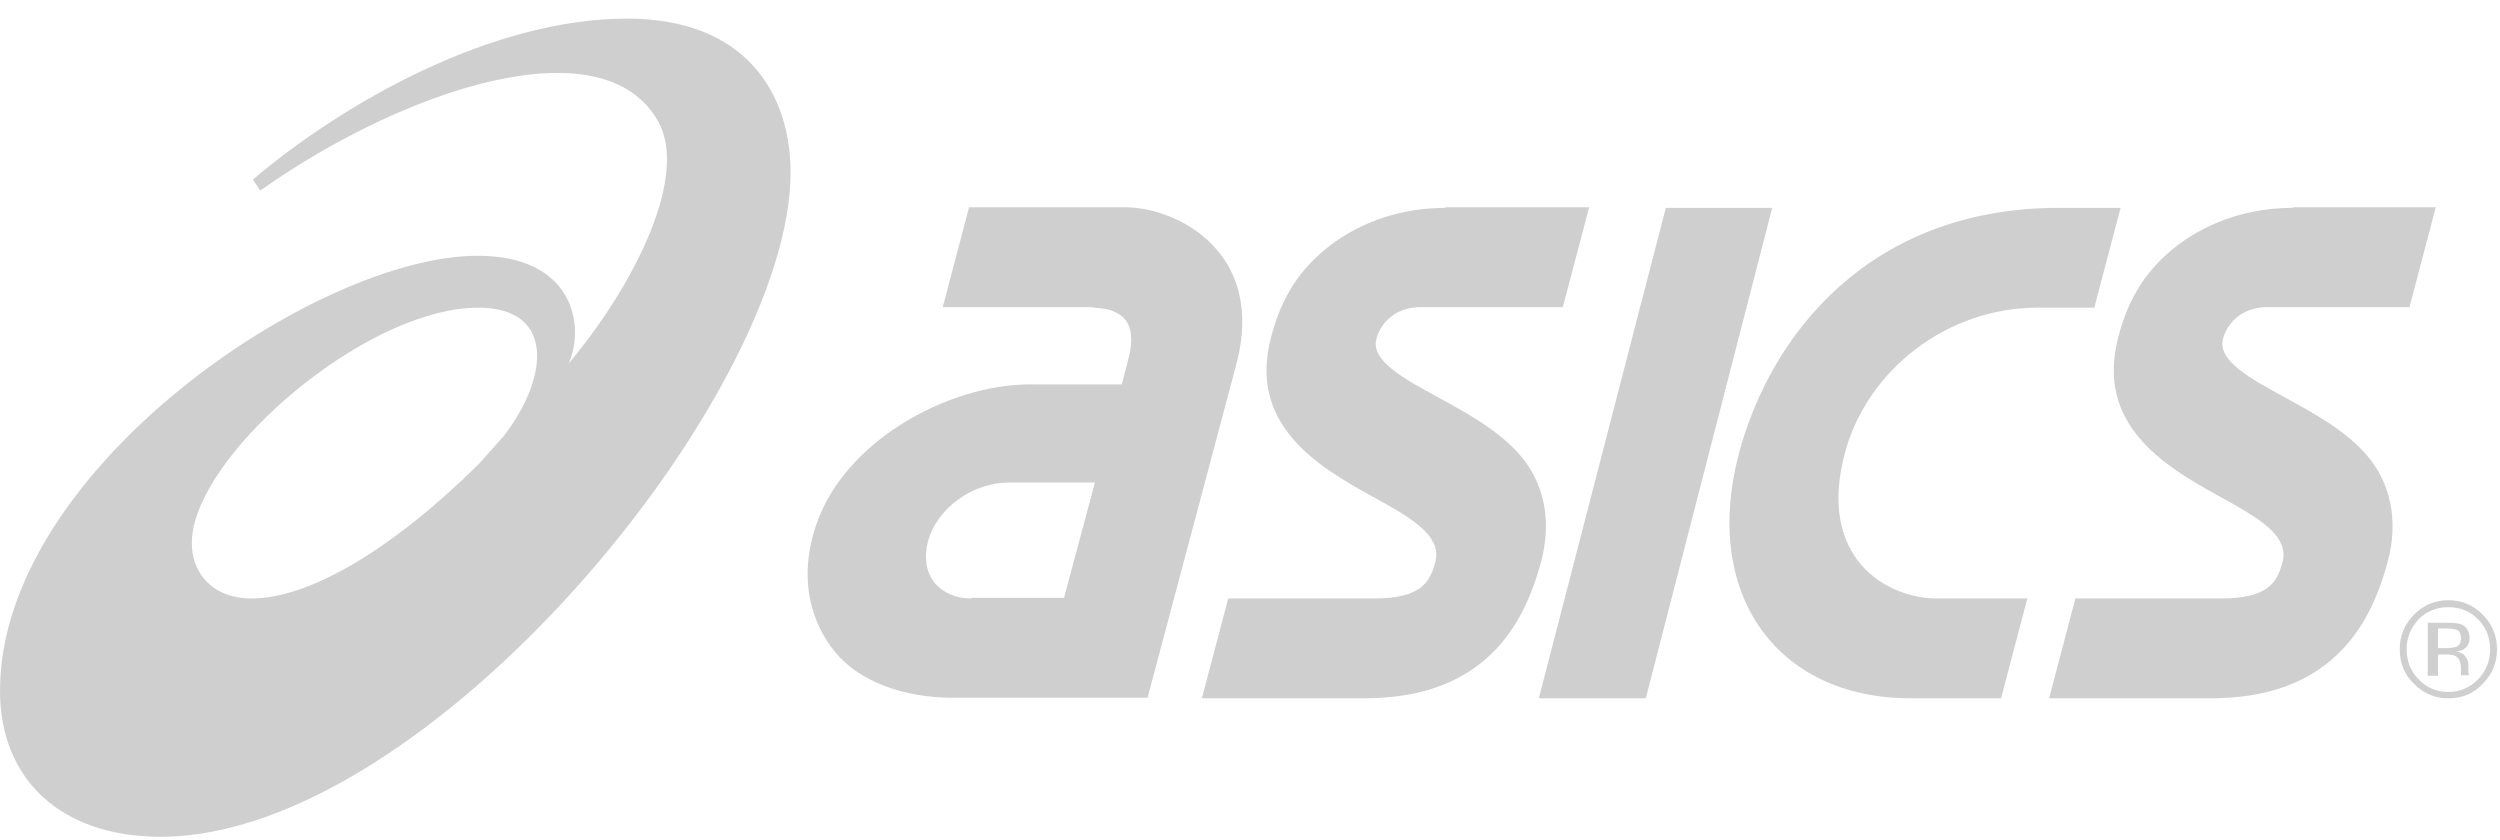
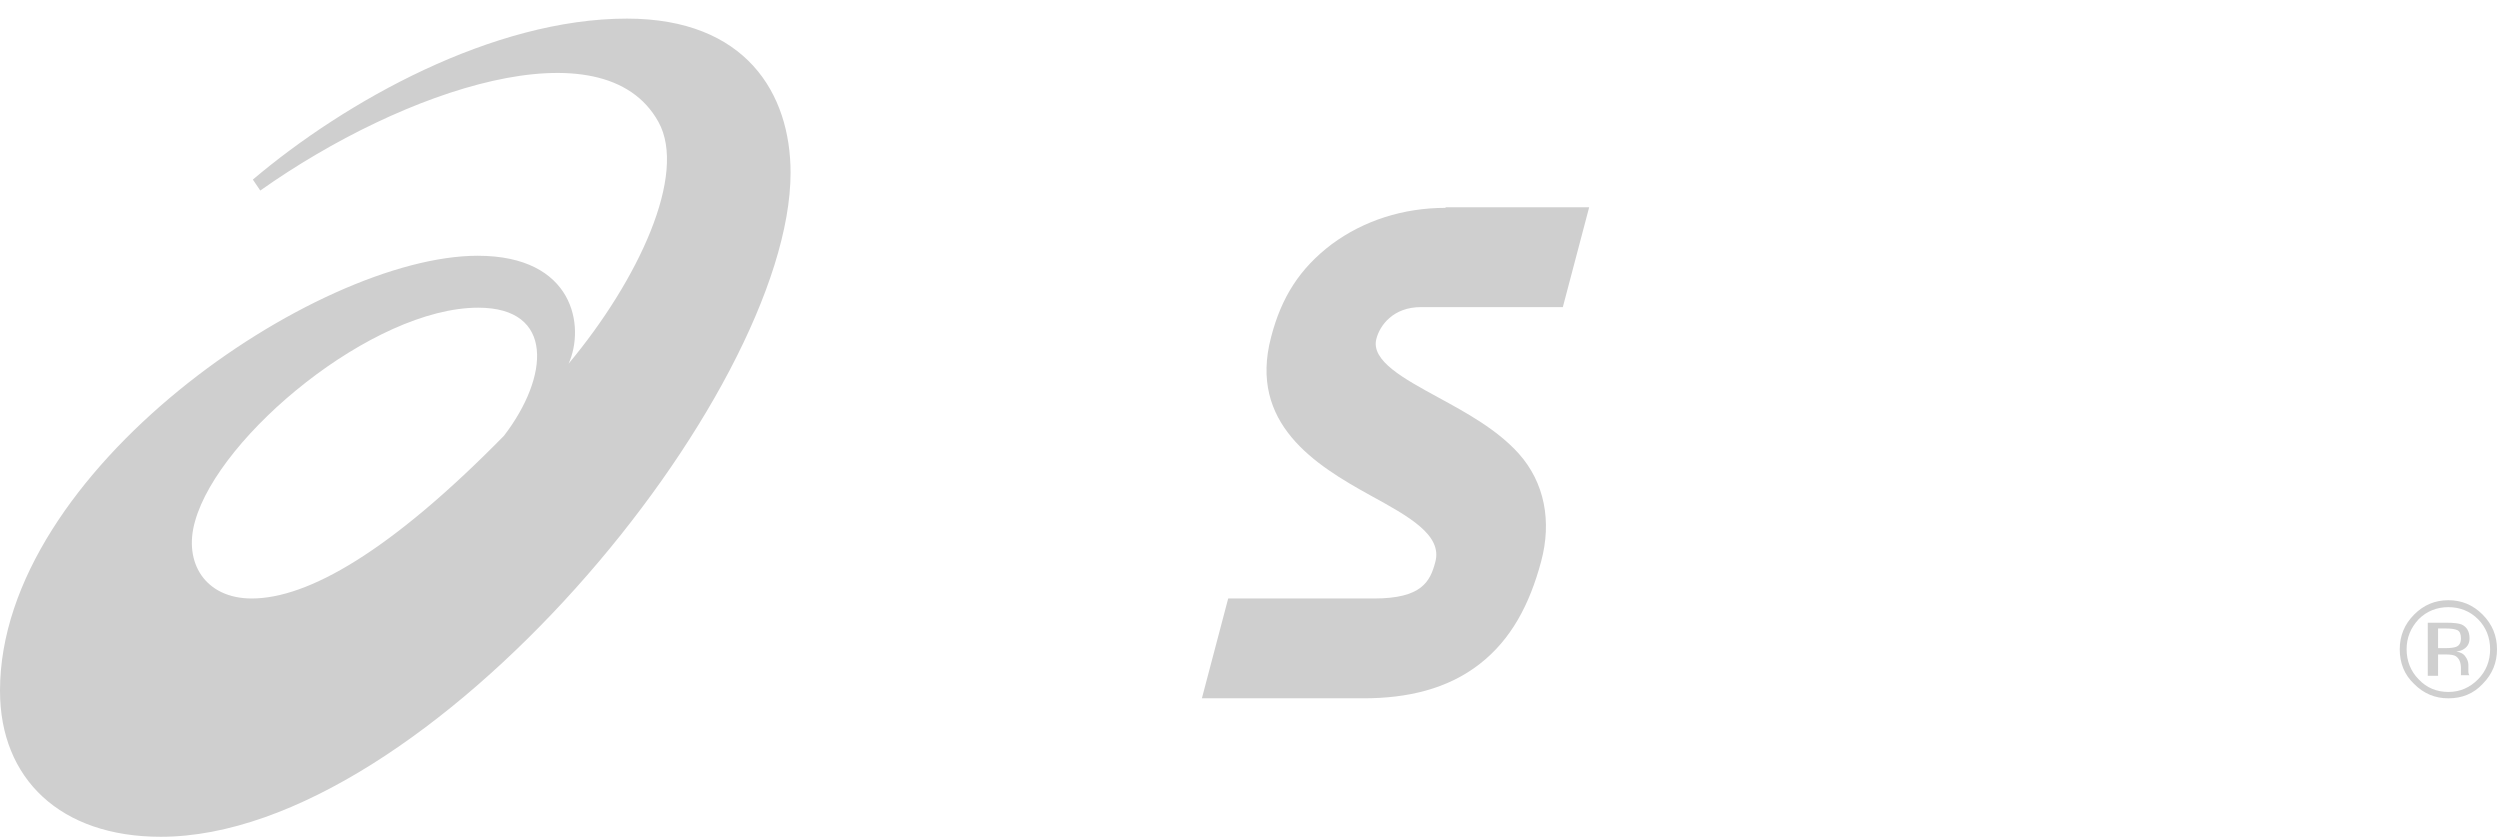
<svg xmlns="http://www.w3.org/2000/svg" width="119" height="40" viewBox="0 0 119 40" fill="none">
-   <path d="M29.844 0.886C23.472 0.886 16.447 4.813 12.036 8.548L12.389 9.07C19.224 4.236 28.727 1.078 31.341 5.802C32.73 8.301 30.388 13.327 27.066 17.31C27.856 15.552 27.338 12.174 22.737 12.174C15.085 12.174 0 22.391 0 32.882C0 37.084 2.886 39.831 7.652 39.831C20.368 39.831 37.631 18.793 37.631 8.219C37.631 4.456 35.507 0.886 29.844 0.886ZM11.981 28.488C9.775 28.488 8.713 26.785 9.285 24.808C10.429 20.715 17.754 14.646 22.764 14.646C26.413 14.646 26.14 17.941 23.989 20.743L22.818 22.061C18.571 26.263 14.649 28.488 11.981 28.488Z" fill="#CFCFCF" />
-   <path d="M57.999 11.981C56.828 10.526 54.922 9.867 53.561 9.867H46.127L44.875 14.618H51.9L52.581 14.7C52.581 14.7 53.234 14.783 53.588 15.25C53.888 15.662 53.915 16.266 53.724 17.035L53.398 18.298H48.986C45.174 18.298 39.864 21.045 38.694 25.494C38.094 27.719 38.612 29.641 39.755 31.042C40.899 32.443 43.023 33.212 45.338 33.212H49.422H54.623L57.074 24.011L58.871 17.255C59.551 14.618 58.789 12.943 57.999 11.981ZM46.236 28.488C45.501 28.488 44.875 28.213 44.493 27.746C44.085 27.252 43.976 26.538 44.167 25.796C44.575 24.203 46.291 22.967 48.033 22.967H52.118L50.647 28.46H46.236V28.488Z" fill="#CFCFCF" />
-   <path d="M109.137 9.894C107.122 9.894 105.243 10.498 103.718 11.624C102.193 12.778 101.322 14.151 100.832 16.046C99.742 20.166 102.956 22.143 105.542 23.572C107.394 24.588 109.001 25.467 108.647 26.757C108.401 27.691 107.993 28.488 105.733 28.488H98.789L97.537 33.239H105.216C107.285 33.239 109.191 32.8 110.716 31.619C112.241 30.438 113.112 28.762 113.657 26.73C114.174 24.807 113.82 22.967 112.595 21.594C111.56 20.441 110.09 19.644 108.783 18.93C107.122 18.024 105.542 17.172 105.815 16.128C105.978 15.497 106.604 14.618 107.939 14.618H114.691L115.944 9.866H109.137V9.894Z" fill="#CFCFCF" />
+   <path d="M29.844 0.886C23.472 0.886 16.447 4.813 12.036 8.548L12.389 9.07C19.224 4.236 28.727 1.078 31.341 5.802C32.73 8.301 30.388 13.327 27.066 17.31C27.856 15.552 27.338 12.174 22.737 12.174C15.085 12.174 0 22.391 0 32.882C0 37.084 2.886 39.831 7.652 39.831C20.368 39.831 37.631 18.793 37.631 8.219C37.631 4.456 35.507 0.886 29.844 0.886ZM11.981 28.488C9.775 28.488 8.713 26.785 9.285 24.808C10.429 20.715 17.754 14.646 22.764 14.646C26.413 14.646 26.14 17.941 23.989 20.743C18.571 26.263 14.649 28.488 11.981 28.488Z" fill="#CFCFCF" />
  <path d="M68.809 9.894C66.794 9.894 64.916 10.498 63.391 11.624C61.866 12.778 60.995 14.151 60.504 16.046C59.415 20.166 62.628 22.143 65.215 23.572C67.067 24.588 68.673 25.467 68.319 26.758C68.074 27.691 67.666 28.488 65.406 28.488H58.462L57.21 33.239H64.916C66.985 33.239 68.891 32.8 70.416 31.619C71.941 30.438 72.812 28.762 73.357 26.73C73.874 24.808 73.52 22.967 72.295 21.594C71.26 20.441 69.79 19.644 68.483 18.93C66.822 18.024 65.242 17.172 65.515 16.129C65.678 15.497 66.304 14.618 67.639 14.618H74.391L75.644 9.867H68.809V9.894Z" fill="#CFCFCF" />
-   <path d="M79.293 9.894L73.248 33.239H78.34L84.357 9.894H79.293Z" fill="#CFCFCF" />
-   <path d="M97.945 9.894C88.959 9.922 84.276 15.964 82.778 21.567C81.008 28.213 84.521 33.239 90.947 33.239H95.249L96.502 28.488H92.2C89.804 28.488 86.482 26.565 87.816 21.567C88.878 17.584 92.717 14.646 96.965 14.646H99.688L100.94 9.894H97.945Z" fill="#CFCFCF" />
  <path d="M117.958 29.477C118.339 29.861 118.53 30.356 118.53 30.905C118.53 31.454 118.339 31.949 117.958 32.333C117.577 32.718 117.114 32.937 116.542 32.937C115.998 32.937 115.508 32.745 115.126 32.333C114.745 31.949 114.555 31.454 114.555 30.905C114.555 30.356 114.745 29.889 115.126 29.477C115.508 29.092 115.998 28.9 116.542 28.9C117.087 28.9 117.577 29.092 117.958 29.477ZM118.176 29.257C117.713 28.79 117.169 28.57 116.542 28.57C115.916 28.57 115.371 28.79 114.909 29.257C114.446 29.724 114.228 30.273 114.228 30.905C114.228 31.564 114.446 32.114 114.909 32.553C115.371 33.02 115.916 33.24 116.542 33.24C117.196 33.24 117.74 33.02 118.176 32.553C118.639 32.086 118.857 31.537 118.857 30.905C118.857 30.273 118.639 29.724 118.176 29.257ZM116.896 30.795C116.815 30.823 116.651 30.85 116.461 30.85H116.052V29.916H116.433C116.678 29.916 116.869 29.944 116.978 29.999C117.087 30.054 117.141 30.191 117.141 30.383C117.141 30.603 117.06 30.74 116.896 30.795ZM115.616 32.168H116.052V31.152H116.406C116.651 31.152 116.815 31.18 116.896 31.235C117.06 31.345 117.141 31.537 117.141 31.811V32.004V32.086V32.114V32.141H117.55L117.523 32.114C117.523 32.086 117.495 32.059 117.495 31.976C117.495 31.921 117.495 31.839 117.495 31.784V31.647C117.495 31.509 117.441 31.372 117.359 31.262C117.277 31.125 117.114 31.042 116.923 31.015C117.087 30.987 117.196 30.96 117.305 30.878C117.468 30.768 117.55 30.603 117.55 30.383C117.55 30.054 117.414 29.834 117.169 29.724C117.032 29.669 116.787 29.642 116.461 29.642H115.562V32.168" fill="#CFCFCF" />
</svg>